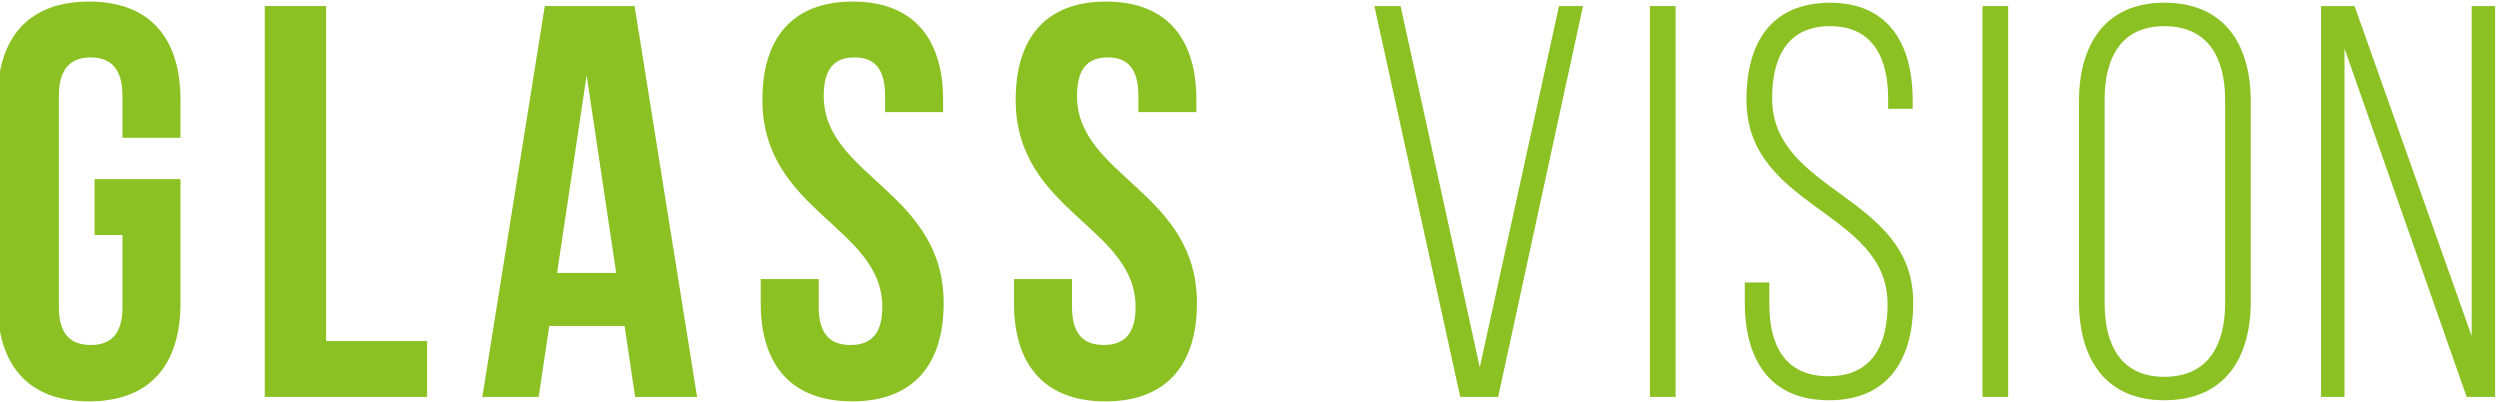
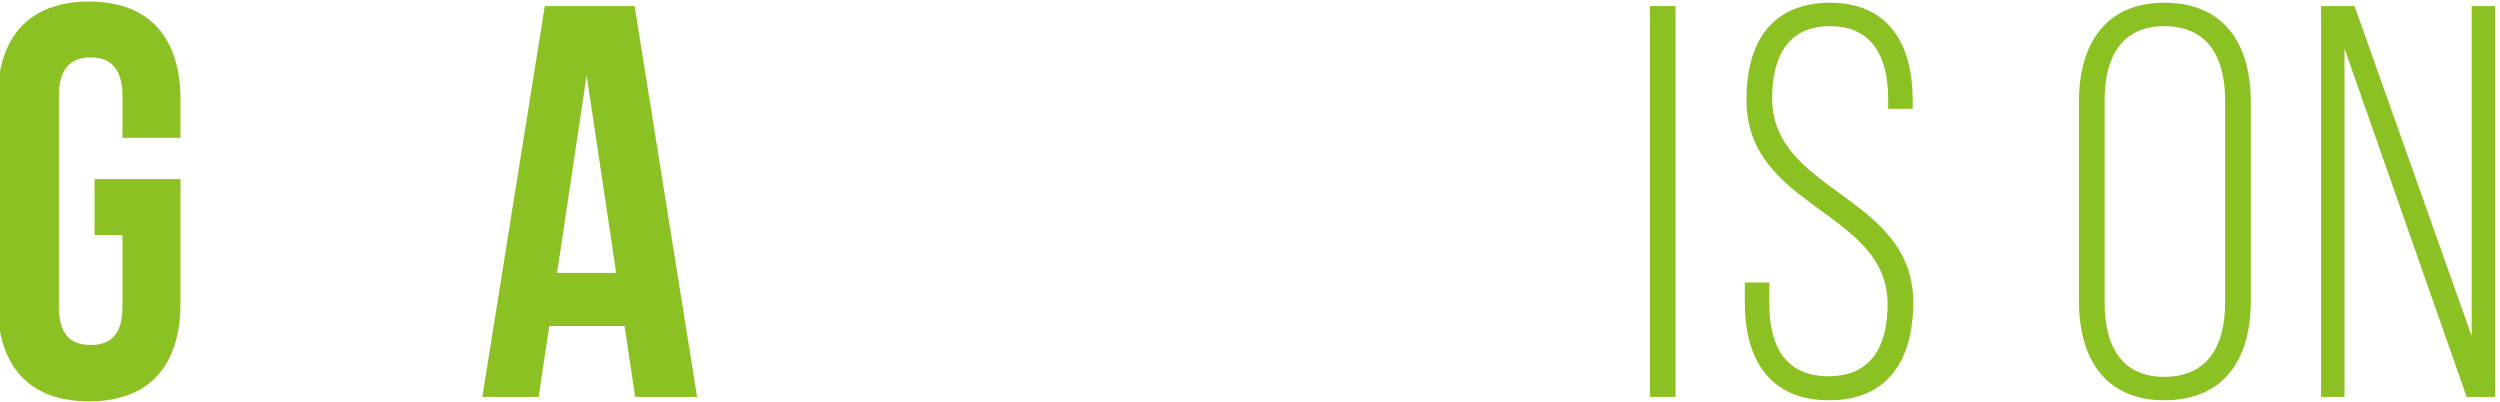
<svg xmlns="http://www.w3.org/2000/svg" width="100%" height="100%" viewBox="0 0 1419 228" version="1.1" xml:space="preserve" style="fill-rule:evenodd;clip-rule:evenodd;stroke-linejoin:round;stroke-miterlimit:2;">
  <g transform="matrix(1,0,0,1,-61124,-241)">
    <g transform="matrix(8.333,0,0,8.333,55807,0)">
      <g transform="matrix(1,0,0,1.001,-0.115,-0.038)">
        <g transform="matrix(1,0,0,1,644.623,44.16)">
          <path d="M0,-3.04L5.851,-3.04L5.851,5.395C5.851,9.65 3.724,12.082 -0.38,12.082C-4.483,12.082 -6.611,9.65 -6.611,5.395L-6.611,-8.435C-6.611,-12.69 -4.483,-15.122 -0.38,-15.122C3.724,-15.122 5.851,-12.69 5.851,-8.435L5.851,-5.852L1.899,-5.852L1.899,-8.701C1.899,-10.601 1.063,-11.323 -0.267,-11.323C-1.596,-11.323 -2.432,-10.601 -2.432,-8.701L-2.432,5.661C-2.432,7.561 -1.596,8.244 -0.267,8.244C1.063,8.244 1.899,7.561 1.899,5.661L1.899,0.759L0,0.759L0,-3.04Z" style="fill:rgb(140,193,36);fill-rule:nonzero;" />
        </g>
        <g transform="matrix(1,0,0,1,656.214,55.938)">
-           <path d="M0,-26.596L4.18,-26.596L4.18,-3.799L11.057,-3.799L11.057,0L0,0L0,-26.596Z" style="fill:rgb(140,193,36);fill-rule:nonzero;" />
-         </g>
+           </g>
        <g transform="matrix(1,0,0,1,676.125,37.777)">
          <path d="M0,9.727L4.027,9.727L2.014,-3.723L0,9.727ZM9.537,18.162L5.319,18.162L4.598,13.336L-0.531,13.336L-1.254,18.162L-5.091,18.162L-0.836,-8.435L5.281,-8.435L9.537,18.162Z" style="fill:rgb(140,193,36);fill-rule:nonzero;" />
        </g>
        <g transform="matrix(1,0,0,1,696.265,56.242)">
-           <path d="M0,-27.204C4.065,-27.204 6.155,-24.772 6.155,-20.517L6.155,-19.681L2.204,-19.681L2.204,-20.783C2.204,-22.683 1.444,-23.405 0.114,-23.405C-1.216,-23.405 -1.976,-22.683 -1.976,-20.783C-1.976,-15.312 6.193,-14.286 6.193,-6.687C6.193,-2.432 4.065,0 -0.038,0C-4.141,0 -6.269,-2.432 -6.269,-6.687L-6.269,-8.321L-2.317,-8.321L-2.317,-6.421C-2.317,-4.521 -1.481,-3.838 -0.151,-3.838C1.178,-3.838 2.014,-4.521 2.014,-6.421C2.014,-11.892 -6.154,-12.918 -6.154,-20.517C-6.154,-24.772 -4.065,-27.204 0,-27.204" style="fill:rgb(140,193,36);fill-rule:nonzero;" />
-         </g>
+           </g>
        <g transform="matrix(1,0,0,1,713.517,56.242)">
-           <path d="M0,-27.204C4.065,-27.204 6.155,-24.772 6.155,-20.517L6.155,-19.681L2.204,-19.681L2.204,-20.783C2.204,-22.683 1.444,-23.405 0.114,-23.405C-1.216,-23.405 -1.976,-22.683 -1.976,-20.783C-1.976,-15.312 6.193,-14.286 6.193,-6.687C6.193,-2.432 4.065,0 -0.038,0C-4.141,0 -6.269,-2.432 -6.269,-6.687L-6.269,-8.321L-2.317,-8.321L-2.317,-6.421C-2.317,-4.521 -1.481,-3.838 -0.151,-3.838C1.178,-3.838 2.014,-4.521 2.014,-6.421C2.014,-11.892 -6.154,-12.918 -6.154,-20.517C-6.154,-24.772 -4.065,-27.204 0,-27.204" style="fill:rgb(140,193,36);fill-rule:nonzero;" />
-         </g>
+           </g>
        <g transform="matrix(1,0,0,1,733.581,55.938)">
-           <path d="M0,-26.596L5.395,-2.013L10.79,-26.596L12.424,-26.596L6.648,0L4.065,0L-1.786,-26.596L0,-26.596Z" style="fill:rgb(140,193,36);fill-rule:nonzero;" />
-         </g>
+           </g>
        <g transform="matrix(-1,0,0,1,1502.88,-756.61)">
          <rect x="750.567" y="785.952" width="1.748" height="26.596" style="fill:rgb(140,193,36);" />
        </g>
        <g transform="matrix(1,0,0,1,768.463,49.517)">
          <path d="M0,-13.754L0,-13.184L-1.672,-13.184L-1.672,-13.868C-1.672,-16.68 -2.736,-18.807 -5.624,-18.807C-8.511,-18.807 -9.575,-16.718 -9.575,-13.906C-9.575,-7.447 0.037,-7.333 0.037,0C0.037,3.837 -1.634,6.649 -5.699,6.649C-9.765,6.649 -11.437,3.837 -11.437,0L-11.437,-1.368L-9.765,-1.368L-9.765,0.114C-9.765,2.963 -8.663,5.015 -5.737,5.015C-2.812,5.015 -1.71,2.963 -1.71,0.114C-1.71,-6.269 -11.322,-6.383 -11.322,-13.792C-11.322,-17.782 -9.575,-20.365 -5.661,-20.403C-1.634,-20.403 0,-17.591 0,-13.754" style="fill:rgb(140,193,36);fill-rule:nonzero;" />
        </g>
        <g transform="matrix(-1,0,0,1,1548.18,-756.61)">
-           <rect x="773.214" y="785.952" width="1.748" height="26.596" style="fill:rgb(140,193,36);" />
-         </g>
+           </g>
        <g transform="matrix(1,0,0,1,781.536,35.725)">
-           <path d="M0,13.83C0,16.718 1.14,18.846 4.065,18.846C7.029,18.846 8.207,16.718 8.207,13.83L8.207,0C8.207,-2.887 7.029,-5.015 4.065,-5.015C1.14,-5.015 0,-2.887 0,0L0,13.83ZM-1.747,0.114C-1.747,-3.761 0.038,-6.611 4.065,-6.611C8.169,-6.611 9.955,-3.761 9.955,0.114L9.955,13.716C9.955,17.592 8.169,20.441 4.065,20.441C0.038,20.441 -1.747,17.592 -1.747,13.716L-1.747,0.114Z" style="fill:rgb(140,193,36);fill-rule:nonzero;" />
+           <path d="M0,13.83C0,16.718 1.14,18.846 4.065,18.846C7.029,18.846 8.207,16.718 8.207,13.83L8.207,0C8.207,-2.887 7.029,-5.015 4.065,-5.015C1.14,-5.015 0,-2.887 0,0L0,13.83M-1.747,0.114C-1.747,-3.761 0.038,-6.611 4.065,-6.611C8.169,-6.611 9.955,-3.761 9.955,0.114L9.955,13.716C9.955,17.592 8.169,20.441 4.065,20.441C0.038,20.441 -1.747,17.592 -1.747,13.716L-1.747,0.114Z" style="fill:rgb(140,193,36);fill-rule:nonzero;" />
        </g>
        <g transform="matrix(1,0,0,1,797.875,29.342)">
          <path d="M0,26.596L-1.596,26.596L-1.596,0L0.685,0L8.663,22.454L8.663,0L10.259,0L10.259,26.596L8.321,26.596L0,2.888L0,26.596Z" style="fill:rgb(140,193,36);fill-rule:nonzero;" />
        </g>
      </g>
    </g>
  </g>
</svg>